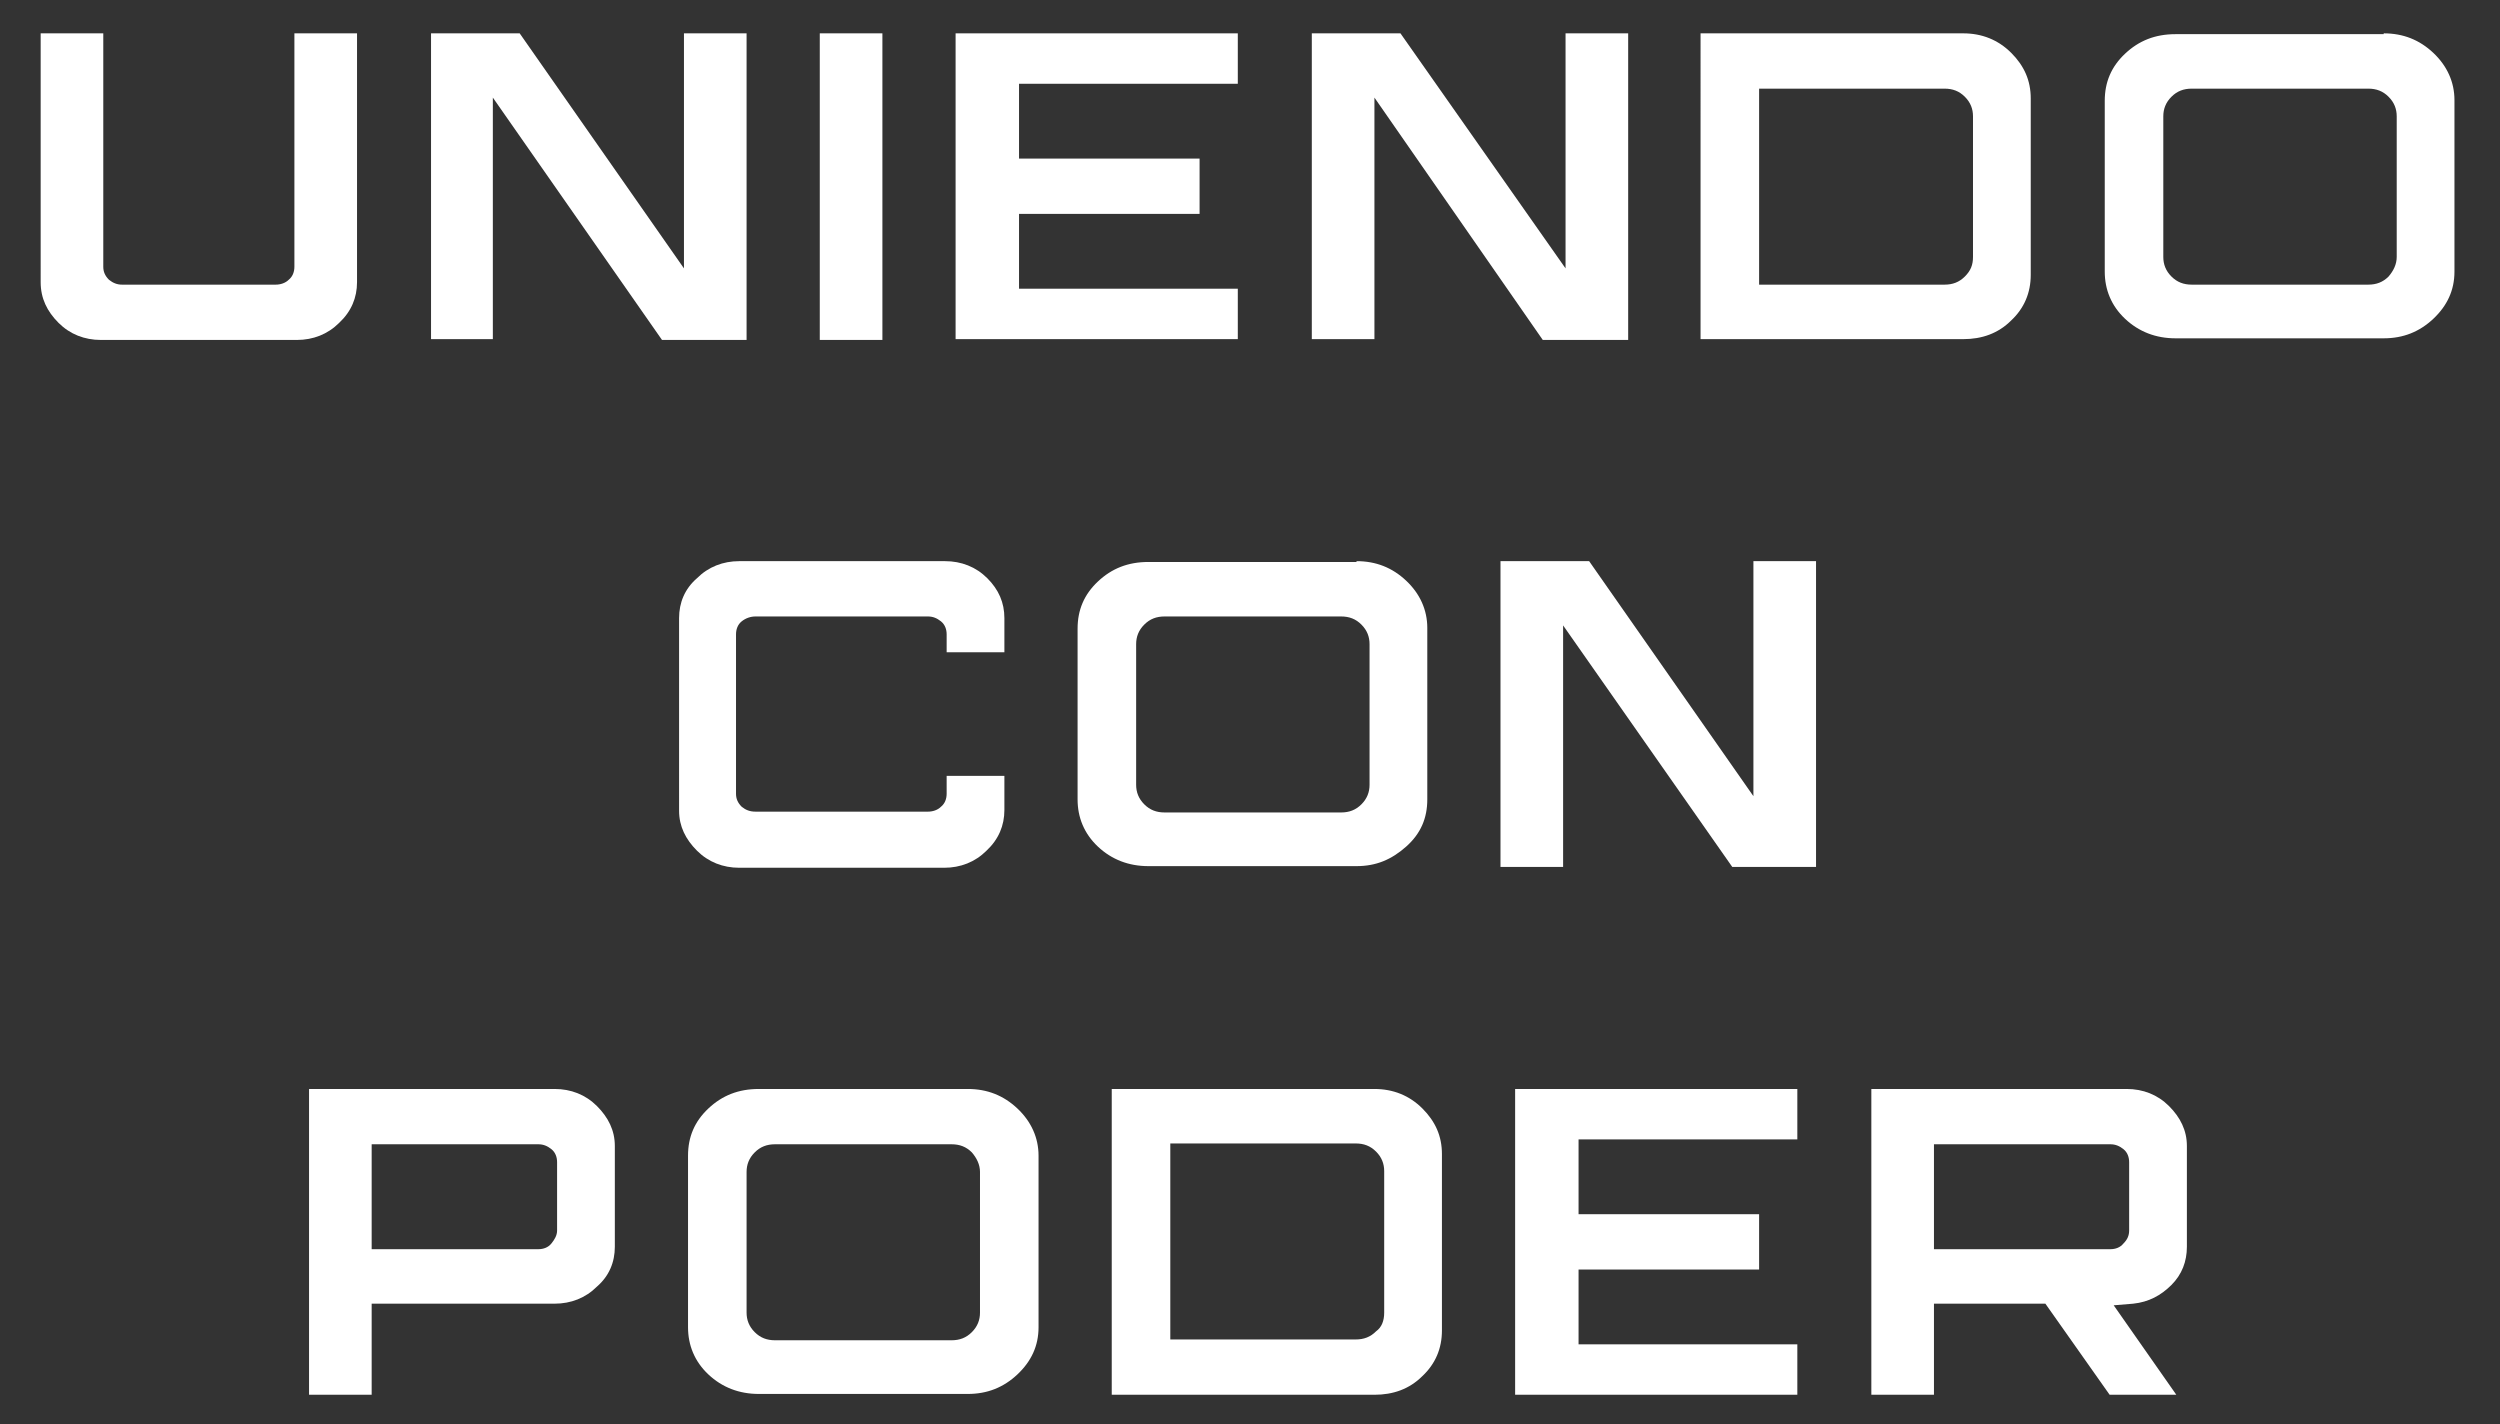
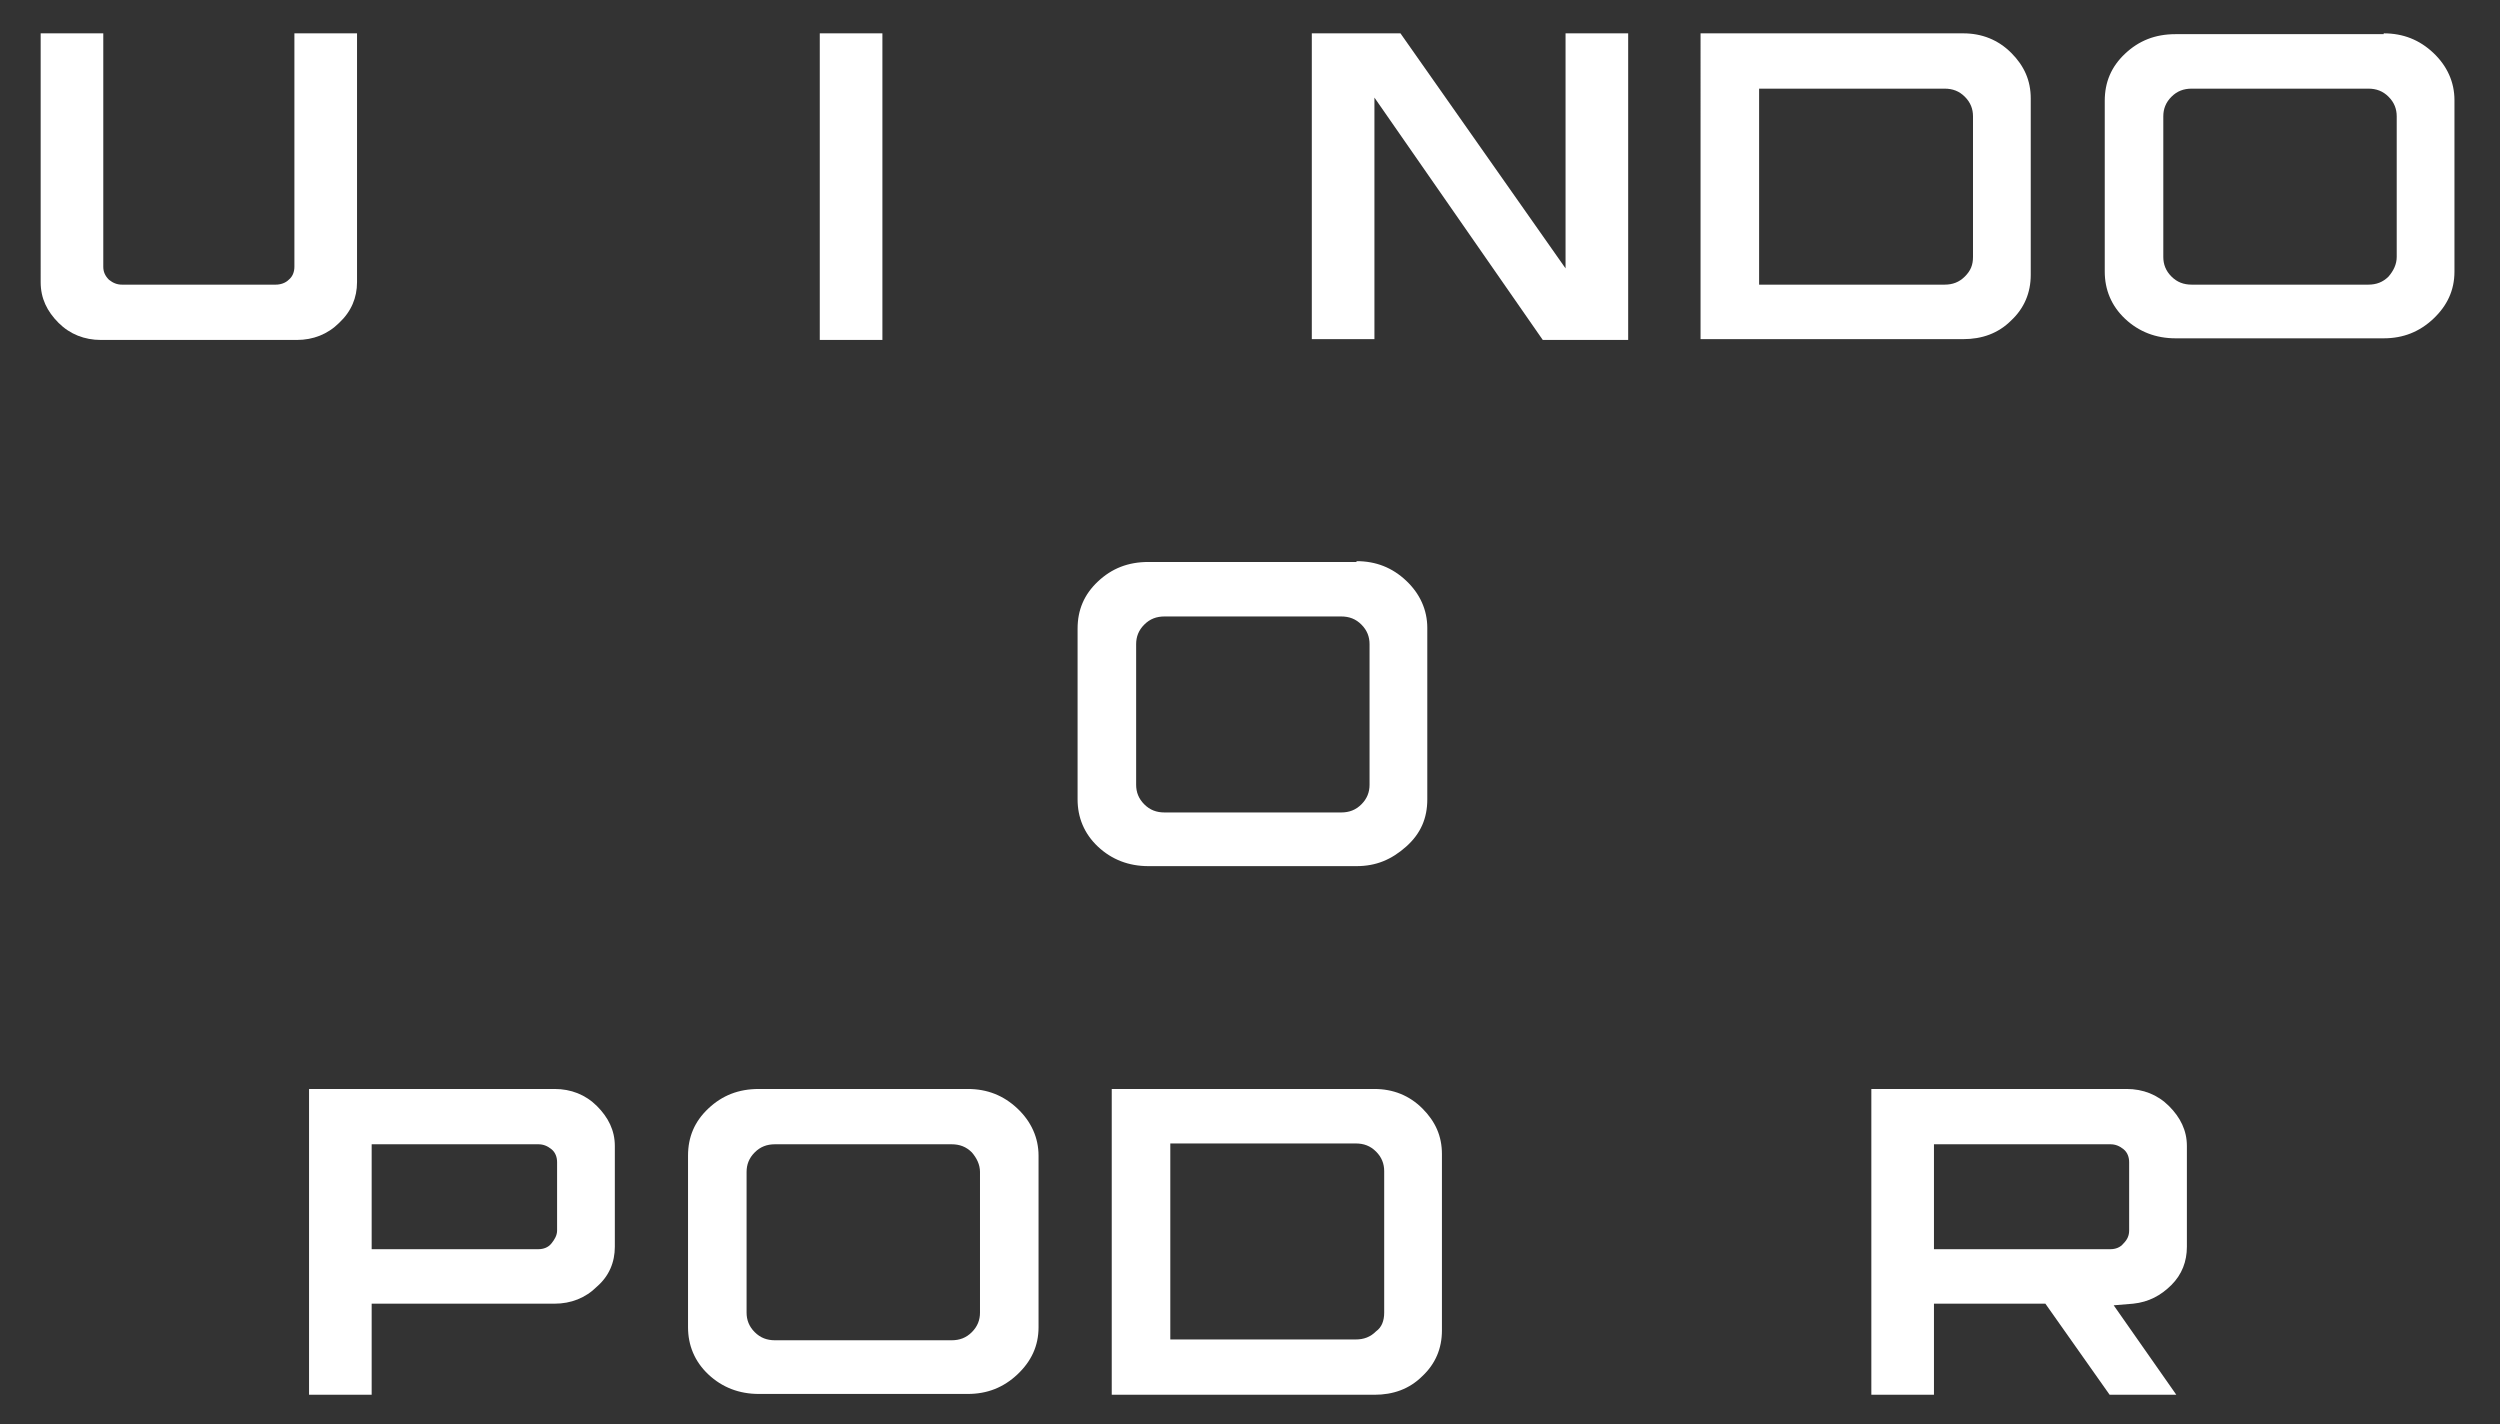
<svg xmlns="http://www.w3.org/2000/svg" version="1.1" id="Capa_1" x="0px" y="0px" viewBox="0 0 307.4 175.1" style="enable-background:new 0 0 307.4 175.1;" xml:space="preserve">
  <rect x="0" y="0" width="307.4" height="175.1" fill="#333333" stroke="none" />
  <style type="text/css">
	.st0{fill:#FFFFFF;}
</style>
  <g>
    <g>
      <path class="st0" d="M12.4,41.8c-2,0-3.8-0.7-5.2-2.1c-1.4-1.4-2.2-3-2.2-5V4.1h7.7v28.7c0,0.6,0.2,1.1,0.7,1.6    c0.5,0.4,1,0.6,1.6,0.6h18.9c0.6,0,1.2-0.2,1.6-0.6c0.5-0.4,0.7-1,0.7-1.6V4.1h7.7v30.6c0,1.9-0.7,3.6-2.2,5    c-1.4,1.4-3.2,2.1-5.2,2.1H12.4z" />
-       <path class="st0" d="M91.8,41.8H81.4L60.6,12v29.7H53V4.1h10.9L84.1,33V4.1h7.7V41.8z" />
      <path class="st0" d="M108.5,41.8h-7.7V4.1h7.7V41.8z" />
-       <path class="st0" d="M152.2,10.3h-26.9v9.2h22.2v6.8h-22.2v9.2h26.9v6.2h-34.7V4.1h34.7V10.3z" />
      <path class="st0" d="M200.1,41.8h-10.4L169,12v29.7h-7.7V4.1h10.9L192.5,33V4.1h7.7V41.8z" />
      <path class="st0" d="M241.4,4.1c2.3,0,4.3,0.8,5.9,2.4s2.4,3.4,2.4,5.6v21.7c0,2.2-0.8,4.1-2.4,5.6c-1.6,1.6-3.6,2.3-5.9,2.3    h-32.3V4.1H241.4z M242.6,31.6V14.3c0-0.9-0.3-1.7-1-2.4c-0.7-0.7-1.5-1-2.5-1h-22.8V35h22.8c1,0,1.8-0.3,2.5-1    S242.6,32.6,242.6,31.6z" />
      <path class="st0" d="M293.1,4.1c2.4,0,4.4,0.8,6.1,2.4c1.7,1.6,2.6,3.6,2.6,5.8v21.1c0,2.3-0.9,4.2-2.6,5.8    c-1.7,1.6-3.7,2.4-6.1,2.4h-25.6c-2.4,0-4.5-0.8-6.2-2.4c-1.7-1.6-2.5-3.6-2.5-5.8V12.4c0-2.3,0.8-4.2,2.5-5.8s3.7-2.4,6.2-2.4    H293.1z M294.7,31.6V14.3c0-0.9-0.3-1.7-1-2.4c-0.7-0.7-1.5-1-2.5-1h-21.7c-1,0-1.8,0.3-2.5,1c-0.7,0.7-1,1.5-1,2.4v17.3    c0,0.9,0.3,1.7,1,2.4c0.7,0.7,1.5,1,2.5,1h21.7c1,0,1.8-0.3,2.5-1C294.3,33.3,294.7,32.5,294.7,31.6z" />
-       <path class="st0" d="M123.5,76v4.2h-7.1V78c0-0.6-0.2-1.2-0.7-1.6c-0.5-0.4-1-0.6-1.6-0.6H92.9c-0.6,0-1.2,0.2-1.7,0.6    c-0.5,0.4-0.7,1-0.7,1.6v19.6c0,0.6,0.2,1.1,0.7,1.6c0.5,0.4,1,0.6,1.7,0.6h21.2c0.6,0,1.2-0.2,1.6-0.6c0.5-0.4,0.7-1,0.7-1.6    v-2.2h7.1v4.2c0,1.9-0.7,3.6-2.2,5c-1.4,1.4-3.2,2.1-5.2,2.1H90.9c-2,0-3.8-0.7-5.2-2.1c-1.4-1.4-2.2-3-2.2-4.9V76    c0-1.9,0.7-3.6,2.2-4.9c1.4-1.4,3.2-2.1,5.2-2.1h25.3c2,0,3.8,0.7,5.2,2.1C122.8,72.5,123.5,74.1,123.5,76z" />
      <path class="st0" d="M166.8,69c2.4,0,4.4,0.8,6.1,2.4s2.6,3.6,2.6,5.8v21.1c0,2.3-0.8,4.2-2.6,5.8s-3.7,2.4-6.1,2.4h-25.6    c-2.4,0-4.5-0.8-6.2-2.4c-1.7-1.6-2.5-3.6-2.5-5.8V77.3c0-2.3,0.8-4.2,2.5-5.8c1.7-1.6,3.7-2.4,6.2-2.4H166.8z M168.4,96.5V79.2    c0-0.9-0.3-1.7-1-2.4c-0.7-0.7-1.5-1-2.5-1h-21.7c-1,0-1.8,0.3-2.5,1c-0.7,0.7-1,1.5-1,2.4v17.3c0,0.9,0.3,1.7,1,2.4    c0.7,0.7,1.5,1,2.5,1h21.7c1,0,1.8-0.3,2.5-1S168.4,97.4,168.4,96.5z" />
-       <path class="st0" d="M223.4,106.6H213l-20.8-29.7v29.7h-7.7V69h10.9l20.2,28.9V69h7.7V106.6z" />
      <path class="st0" d="M75.6,153.3c0,1.9-0.7,3.6-2.2,4.9c-1.4,1.4-3.2,2.1-5.2,2.1H45.7v11.2H38v-37.6h30.2c2,0,3.8,0.7,5.2,2.1    c1.4,1.4,2.2,3,2.2,4.9V153.3z M66.2,153.6c0.6,0,1.2-0.2,1.6-0.7s0.7-1,0.7-1.6v-8.4c0-0.6-0.2-1.2-0.7-1.6s-1-0.6-1.6-0.6H45.7    v12.9H66.2z" />
      <path class="st0" d="M119,133.9c2.4,0,4.4,0.8,6.1,2.4c1.7,1.6,2.6,3.6,2.6,5.8v21.1c0,2.3-0.9,4.2-2.6,5.8s-3.7,2.4-6.1,2.4H93.3    c-2.4,0-4.5-0.8-6.2-2.4c-1.7-1.6-2.5-3.6-2.5-5.8v-21.1c0-2.3,0.8-4.2,2.5-5.8c1.7-1.6,3.7-2.4,6.2-2.4H119z M120.5,161.4v-17.3    c0-0.9-0.4-1.7-1-2.4c-0.7-0.7-1.5-1-2.5-1H95.3c-1,0-1.8,0.3-2.5,1c-0.7,0.7-1,1.5-1,2.4v17.3c0,0.9,0.3,1.7,1,2.4    c0.7,0.7,1.5,1,2.5,1H117c1,0,1.8-0.3,2.5-1C120.2,163.1,120.5,162.3,120.5,161.4z" />
      <path class="st0" d="M169,133.9c2.3,0,4.3,0.8,5.9,2.4c1.6,1.6,2.4,3.4,2.4,5.6v21.7c0,2.2-0.8,4.1-2.4,5.6    c-1.6,1.6-3.6,2.3-5.9,2.3h-32.3v-37.6H169z M170.2,161.4v-17.4c0-0.9-0.3-1.7-1-2.4s-1.5-1-2.5-1h-22.8v24.1h22.8    c1,0,1.8-0.3,2.5-1C169.9,163.2,170.2,162.4,170.2,161.4z" />
-       <path class="st0" d="M221,140.1h-26.9v9.2h22.2v6.8h-22.2v9.2H221v6.2h-34.7v-37.6H221V140.1z" />
      <path class="st0" d="M259.4,171.5l-7.9-11.2h-13.7v11.2h-7.7v-37.6h31.4c2,0,3.8,0.7,5.2,2.1c1.4,1.4,2.2,3,2.2,4.9v12.4    c0,1.8-0.6,3.4-1.9,4.7c-1.3,1.3-2.8,2.1-4.7,2.3l-2.4,0.2l7.7,11H259.4z M237.8,140.7v12.9h21.7c0.6,0,1.2-0.2,1.6-0.7    c0.5-0.5,0.7-1,0.7-1.6v-8.4c0-0.6-0.2-1.2-0.7-1.6c-0.5-0.4-1-0.6-1.6-0.6H237.8z" />
    </g>
  </g>
</svg>